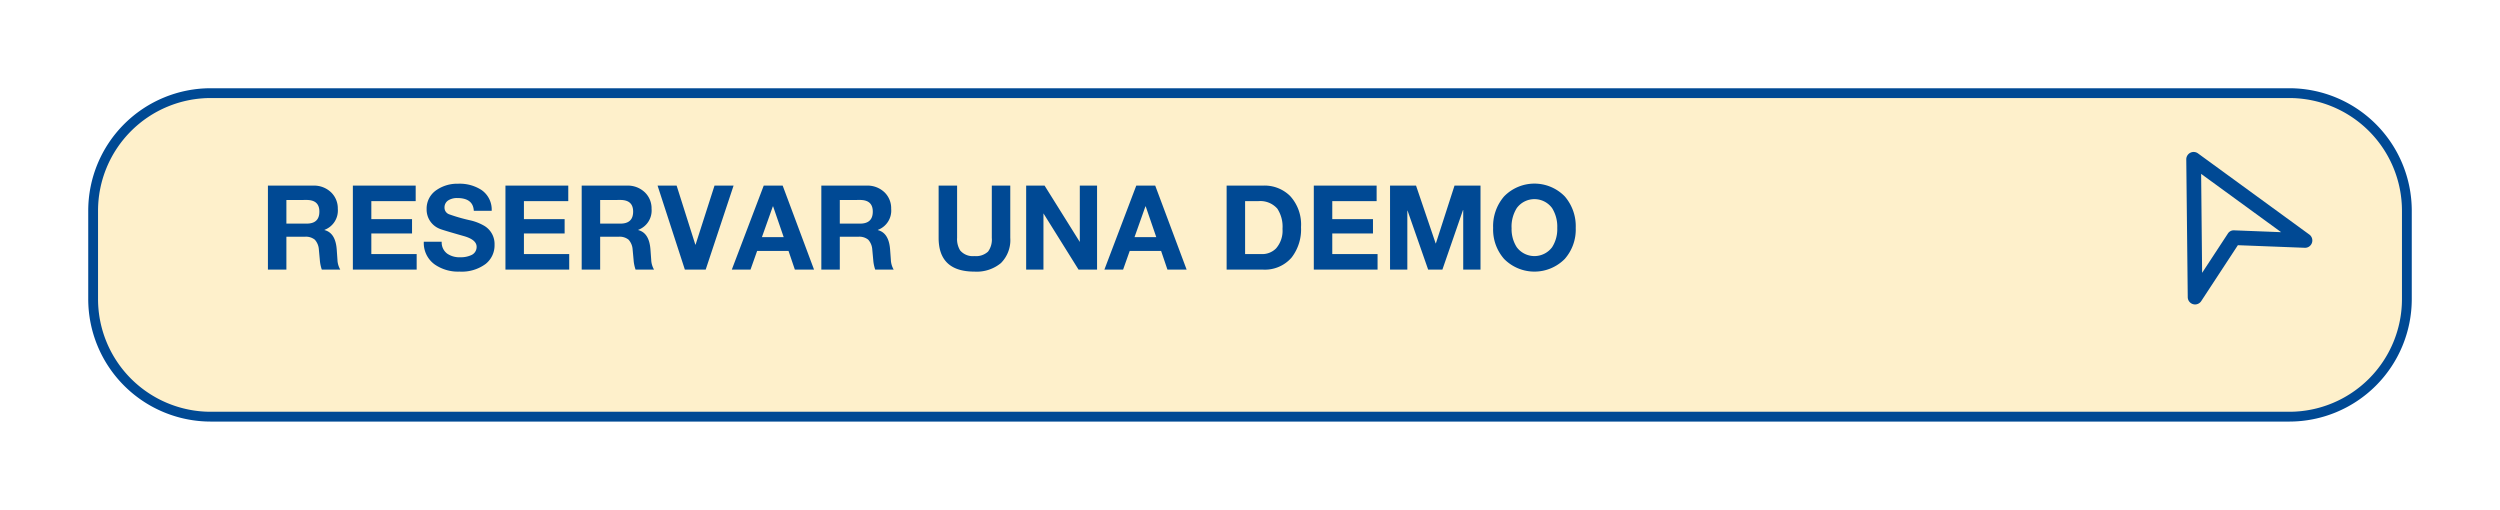
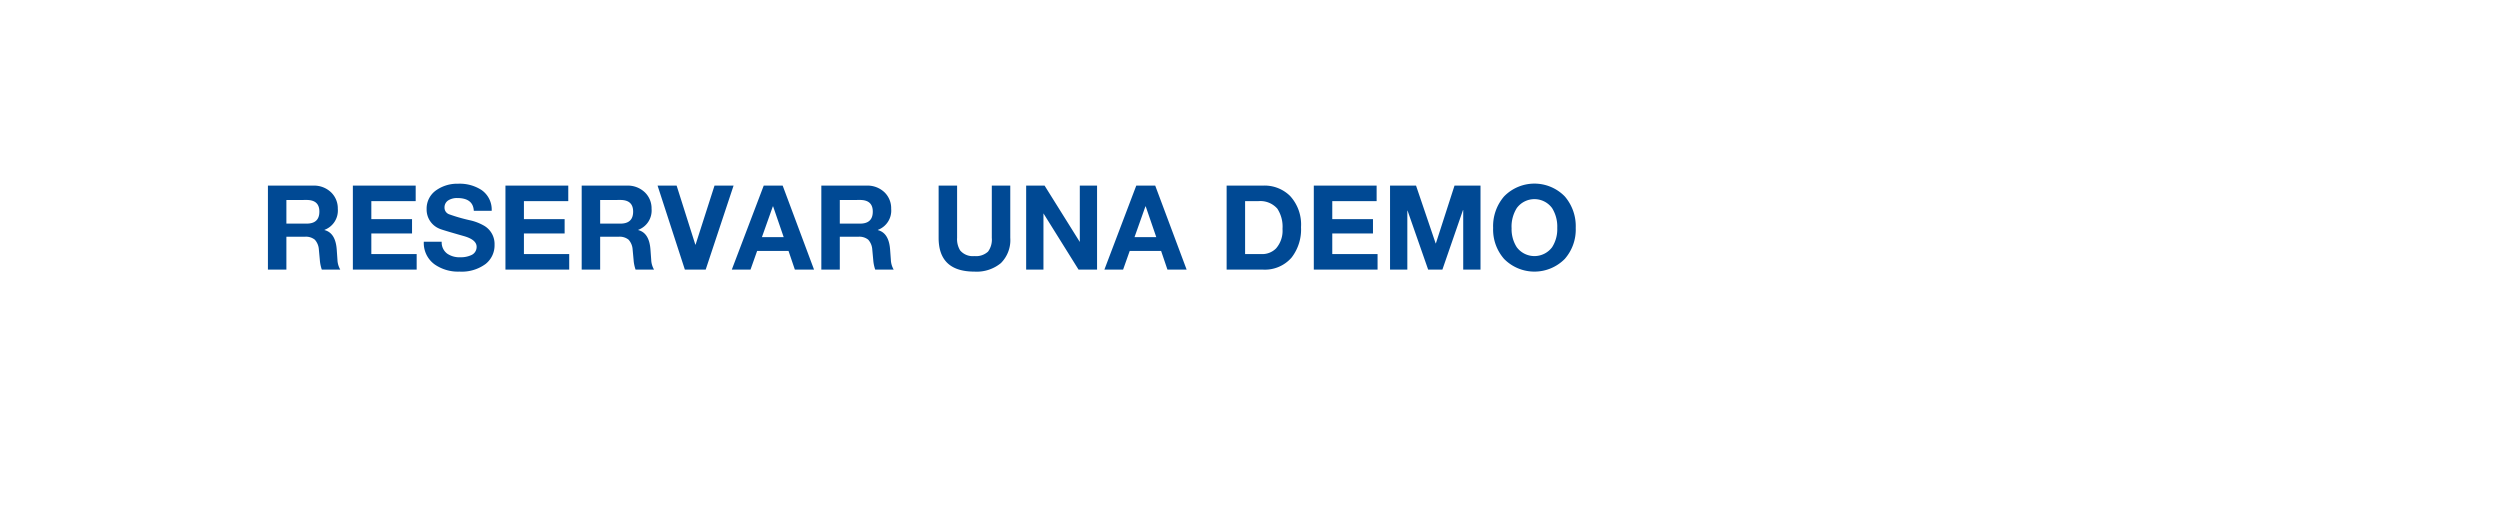
<svg xmlns="http://www.w3.org/2000/svg" width="255" height="52" viewBox="0 0 255 52">
  <defs>
    <filter id="a" x="0" y="0" width="255" height="52" filterUnits="userSpaceOnUse">
      <feOffset dy="3" />
      <feGaussianBlur stdDeviation="3" result="b" />
      <feFlood flood-opacity="0.161" />
      <feComposite operator="in" in2="b" />
      <feComposite in="SourceGraphic" />
    </filter>
  </defs>
  <g transform="translate(-1445.5 -187.5)">
    <g transform="matrix(1, 0, 0, 1, 1445.5, 187.5)" filter="url(#a)">
-       <path d="M12,0H224a12,12,0,0,1,12,12v9a12,12,0,0,1-12,12H12A12,12,0,0,1,0,21V12A12,12,0,0,1,12,0" transform="translate(9.5 6.5)" fill="#fef0cb" stroke="#004994" stroke-width="1" />
-     </g>
+       </g>
    <path d="M.828,12V3.432h4.62a2.507,2.507,0,0,1,1.836.7A2.265,2.265,0,0,1,7.956,5.8,2.1,2.1,0,0,1,6.6,7.944v.024q1.128.288,1.248,2L7.92,11a2.139,2.139,0,0,0,.288,1H6.324a3.861,3.861,0,0,1-.2-.972l-.1-1.08a1.648,1.648,0,0,0-.414-1,1.442,1.442,0,0,0-1.014-.3H2.712V12ZM2.712,4.9V7.308H4.776q1.3,0,1.3-1.224,0-1.188-1.3-1.188ZM9.492,12V3.432H15.9V5.016H11.376V6.852h4.152V8.316H11.376v2.1H16V12Zm7.236-2.844h1.824a1.42,1.42,0,0,0,.576,1.224,2.188,2.188,0,0,0,1.32.36,2.526,2.526,0,0,0,1.08-.2.907.907,0,0,0,.588-.864q0-.732-1.32-1.1-2.28-.648-2.46-.744a2.1,2.1,0,0,1-1.32-2,2.272,2.272,0,0,1,1.02-1.956,3.722,3.722,0,0,1,2.184-.636,4.091,4.091,0,0,1,2.388.636,2.432,2.432,0,0,1,1.044,2.124H21.828q-.072-1.3-1.692-1.3a1.673,1.673,0,0,0-.876.216.842.842,0,0,0-.42.756.715.715,0,0,0,.468.684A17.743,17.743,0,0,0,21.4,6.96a5.049,5.049,0,0,1,1.5.576,2.152,2.152,0,0,1,1.044,1.92,2.414,2.414,0,0,1-.912,1.968,4.092,4.092,0,0,1-2.652.78,4.185,4.185,0,0,1-2.544-.732A2.689,2.689,0,0,1,16.728,9.156ZM25.056,12V3.432h6.408V5.016H26.94V6.852h4.152V8.316H26.94v2.1h4.62V12Zm7.776,0V3.432h4.62a2.507,2.507,0,0,1,1.836.7A2.265,2.265,0,0,1,39.96,5.8,2.1,2.1,0,0,1,38.6,7.944v.024q1.128.288,1.248,2L39.924,11a2.139,2.139,0,0,0,.288,1H38.328a3.861,3.861,0,0,1-.2-.972l-.1-1.08a1.648,1.648,0,0,0-.414-1,1.442,1.442,0,0,0-1.014-.3H34.716V12Zm1.884-7.1V7.308H36.78q1.3,0,1.3-1.224,0-1.188-1.3-1.188ZM48.324,3.432,45.48,12H43.356L40.572,3.432h1.944l1.908,6.024h.024L46.38,3.432ZM48.144,12,51.4,3.432h1.932L56.532,12H54.576l-.648-1.908h-3.2L50.052,12Zm4.188-6.456L51.216,8.688h2.22l-1.08-3.144ZM57.276,12V3.432H61.9a2.507,2.507,0,0,1,1.836.7A2.265,2.265,0,0,1,64.4,5.8a2.1,2.1,0,0,1-1.356,2.148v.024q1.128.288,1.248,2L64.368,11a2.139,2.139,0,0,0,.288,1H62.772a3.861,3.861,0,0,1-.2-.972l-.1-1.08a1.648,1.648,0,0,0-.414-1,1.442,1.442,0,0,0-1.014-.3H59.16V12ZM59.16,4.9V7.308h2.064q1.3,0,1.3-1.224,0-1.188-1.3-1.188ZM76.548,3.432V8.76a3.31,3.31,0,0,1-.954,2.574,3.874,3.874,0,0,1-2.706.87q-3.648,0-3.648-3.444V3.432h1.884V8.76a2.187,2.187,0,0,0,.312,1.284,1.68,1.68,0,0,0,1.452.576,1.8,1.8,0,0,0,1.392-.456,2.061,2.061,0,0,0,.384-1.4V3.432ZM78.168,12V3.432h1.88L83.64,9.18V3.432H85.4V12H83.512l-3.58-5.736V12Zm7.98,0L89.4,3.432h1.932L94.536,12H92.58l-.648-1.908h-3.2L88.056,12Zm4.188-6.456L89.22,8.688h2.22L90.36,5.544ZM98.616,12V3.432h3.7a3.7,3.7,0,0,1,2.772,1.056,4.3,4.3,0,0,1,1.116,3.18,4.683,4.683,0,0,1-.96,3.1A3.6,3.6,0,0,1,102.312,12ZM100.5,5.016v5.4h1.68a1.974,1.974,0,0,0,1.476-.576,2.733,2.733,0,0,0,.66-1.992,3.352,3.352,0,0,0-.528-2.064,2.316,2.316,0,0,0-1.944-.768ZM107.508,12V3.432h6.408V5.016h-4.524V6.852h4.152V8.316h-4.152v2.1h4.62V12Zm7.776,0V3.432h2.652l2,5.892h.024l1.9-5.892h2.652V12h-1.764V5.928h-.024L120.624,12h-1.452l-2.1-6.012h-.024V12ZM125.8,7.752a4.643,4.643,0,0,1,1.116-3.216,4.318,4.318,0,0,1,6.192,0,4.643,4.643,0,0,1,1.116,3.216,4.53,4.53,0,0,1-1.116,3.156,4.346,4.346,0,0,1-6.192,0A4.53,4.53,0,0,1,125.8,7.752Zm1.884,0a3.4,3.4,0,0,0,.528,1.968,2.25,2.25,0,0,0,3.6,0,3.4,3.4,0,0,0,.528-1.968,3.551,3.551,0,0,0-.528-2.028,2.232,2.232,0,0,0-3.6,0A3.551,3.551,0,0,0,127.68,7.752Z" transform="translate(1472 203)" fill="#004994" />
-     <path d="M.9,15.554a.732.732,0,0,1-.211-.03.752.752,0,0,1-.539-.712L0,.759A.75.75,0,0,1,.407.085a.743.743,0,0,1,.785.06L12.55,8.422a.75.75,0,0,1,.267.852.74.74,0,0,1-.738.5L5.263,9.51l-3.74,5.706a.75.75,0,0,1-.627.338m.62-13.317.1,10.094,2.622-4A.707.707,0,0,1,4.9,7.995l4.776.187Z" transform="translate(1668.5 203)" fill="#004994" />
  </g>
</svg>